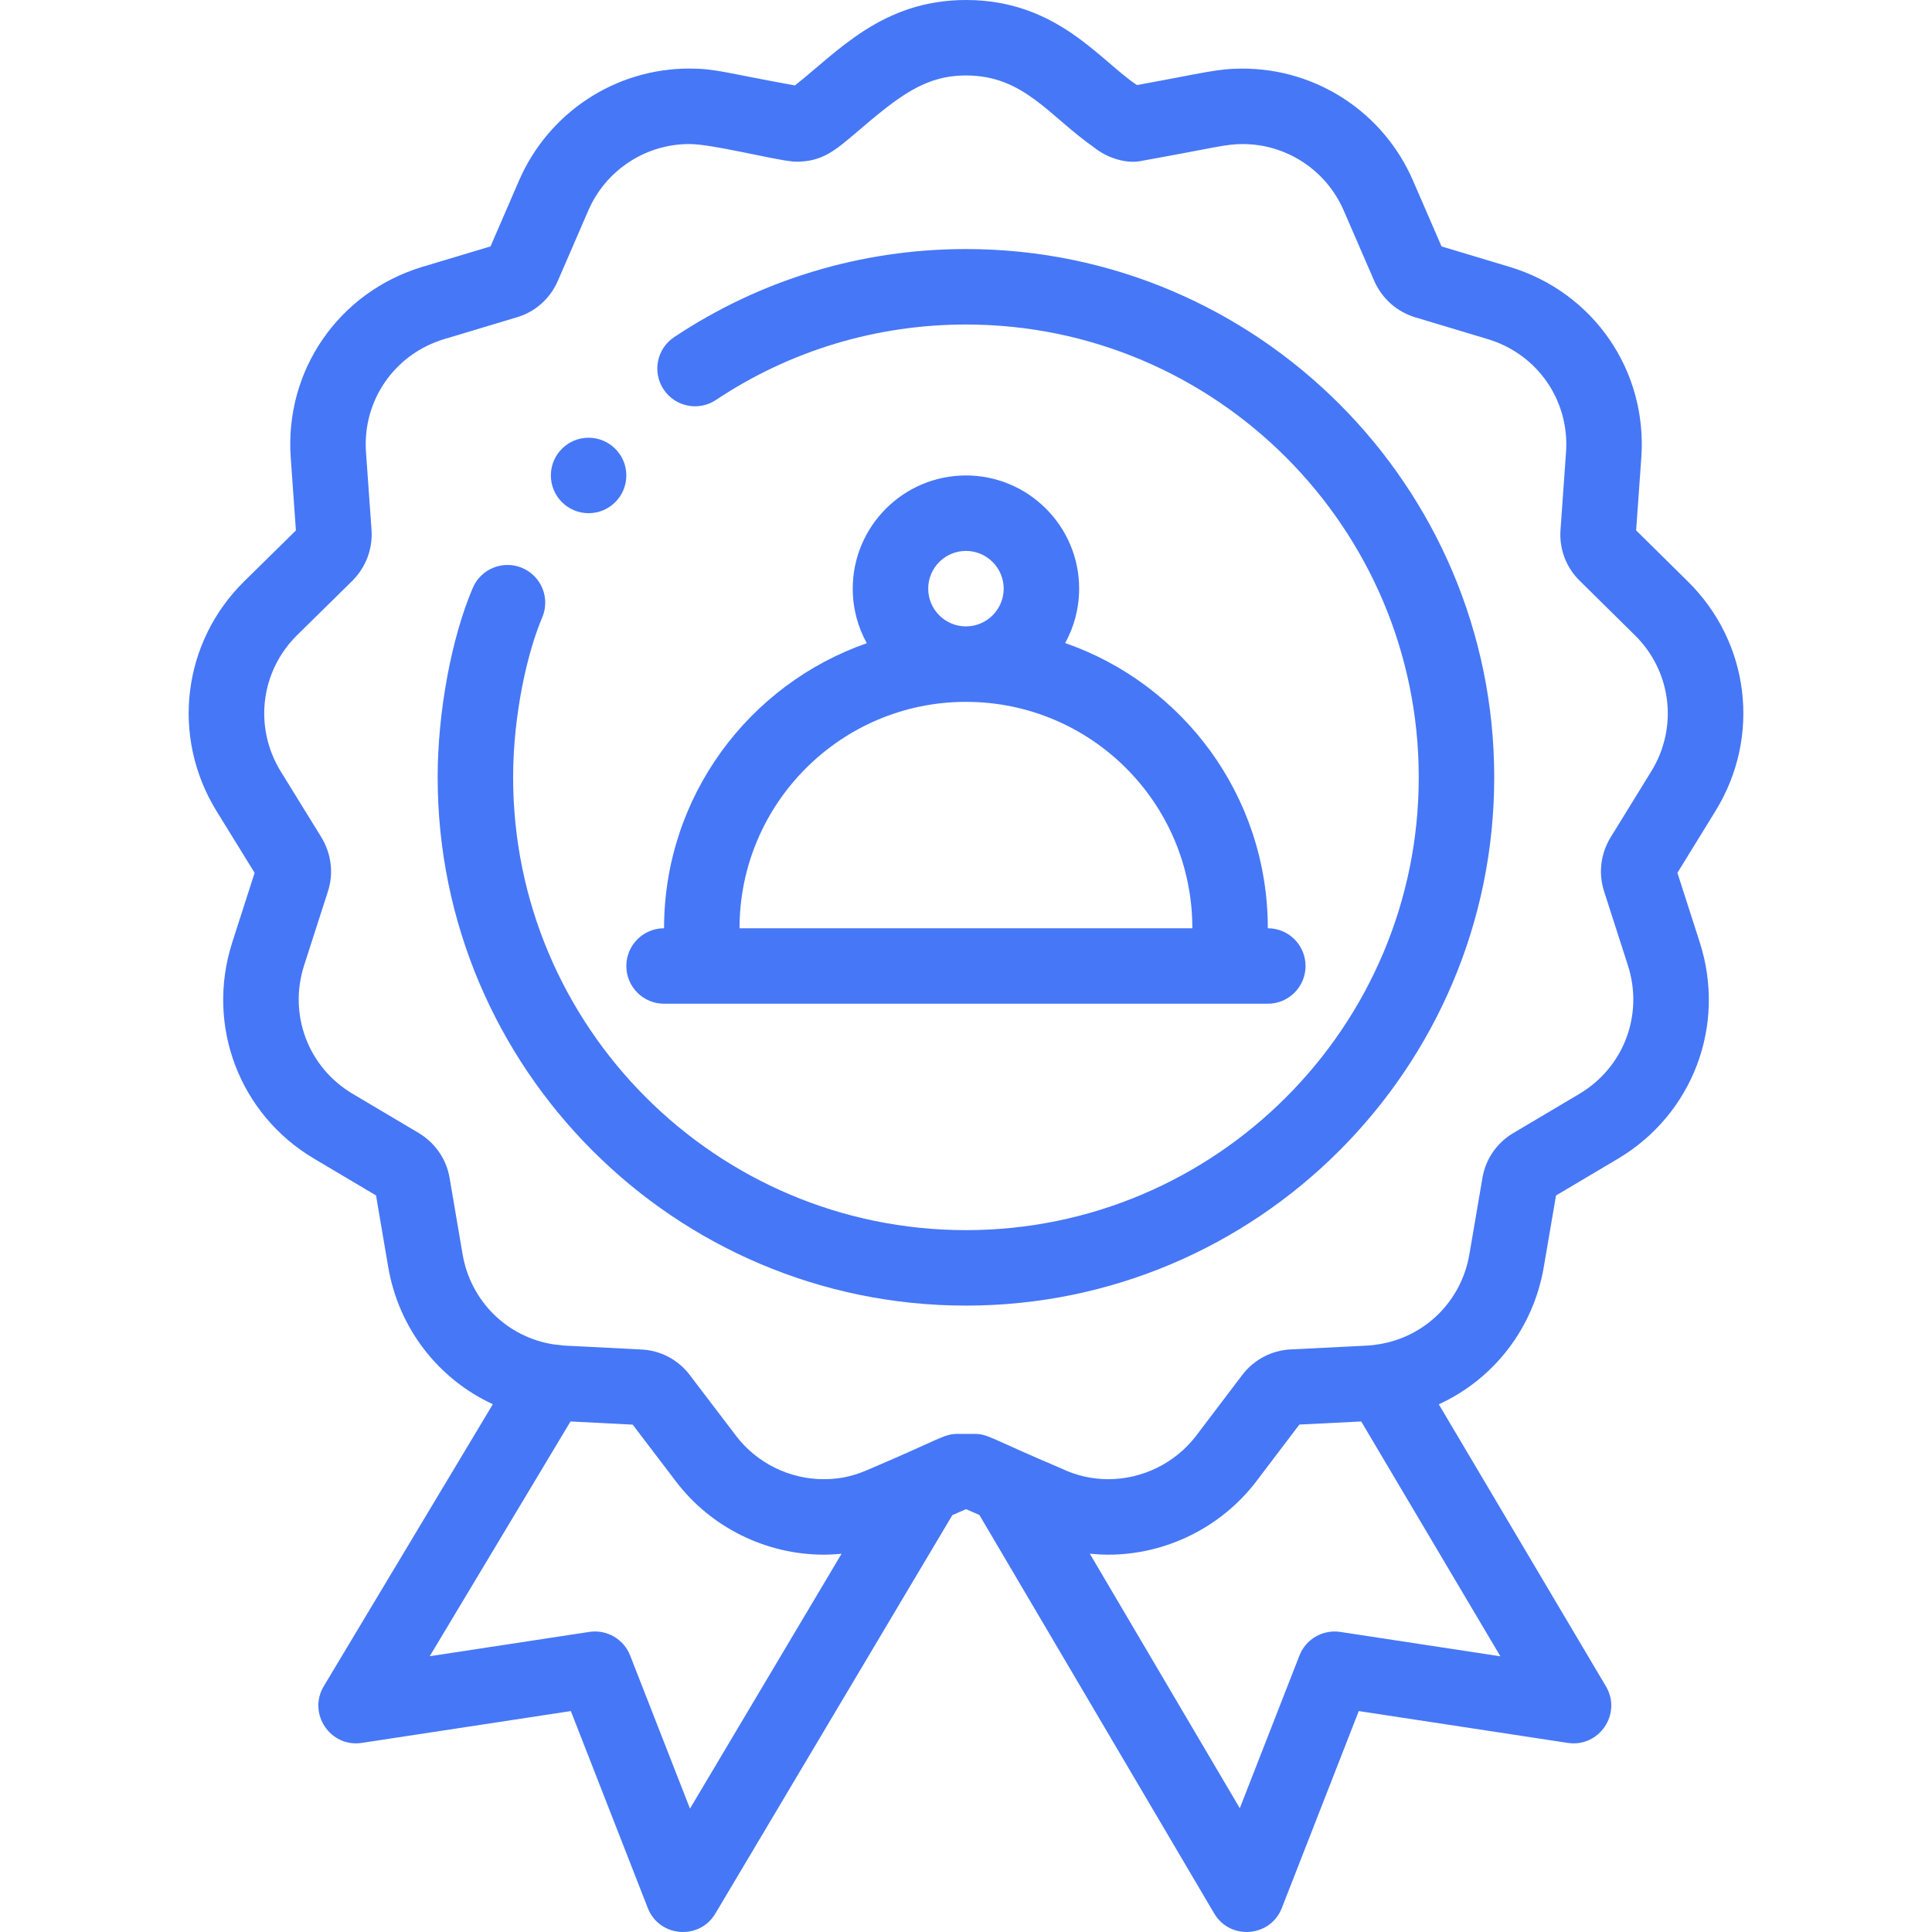
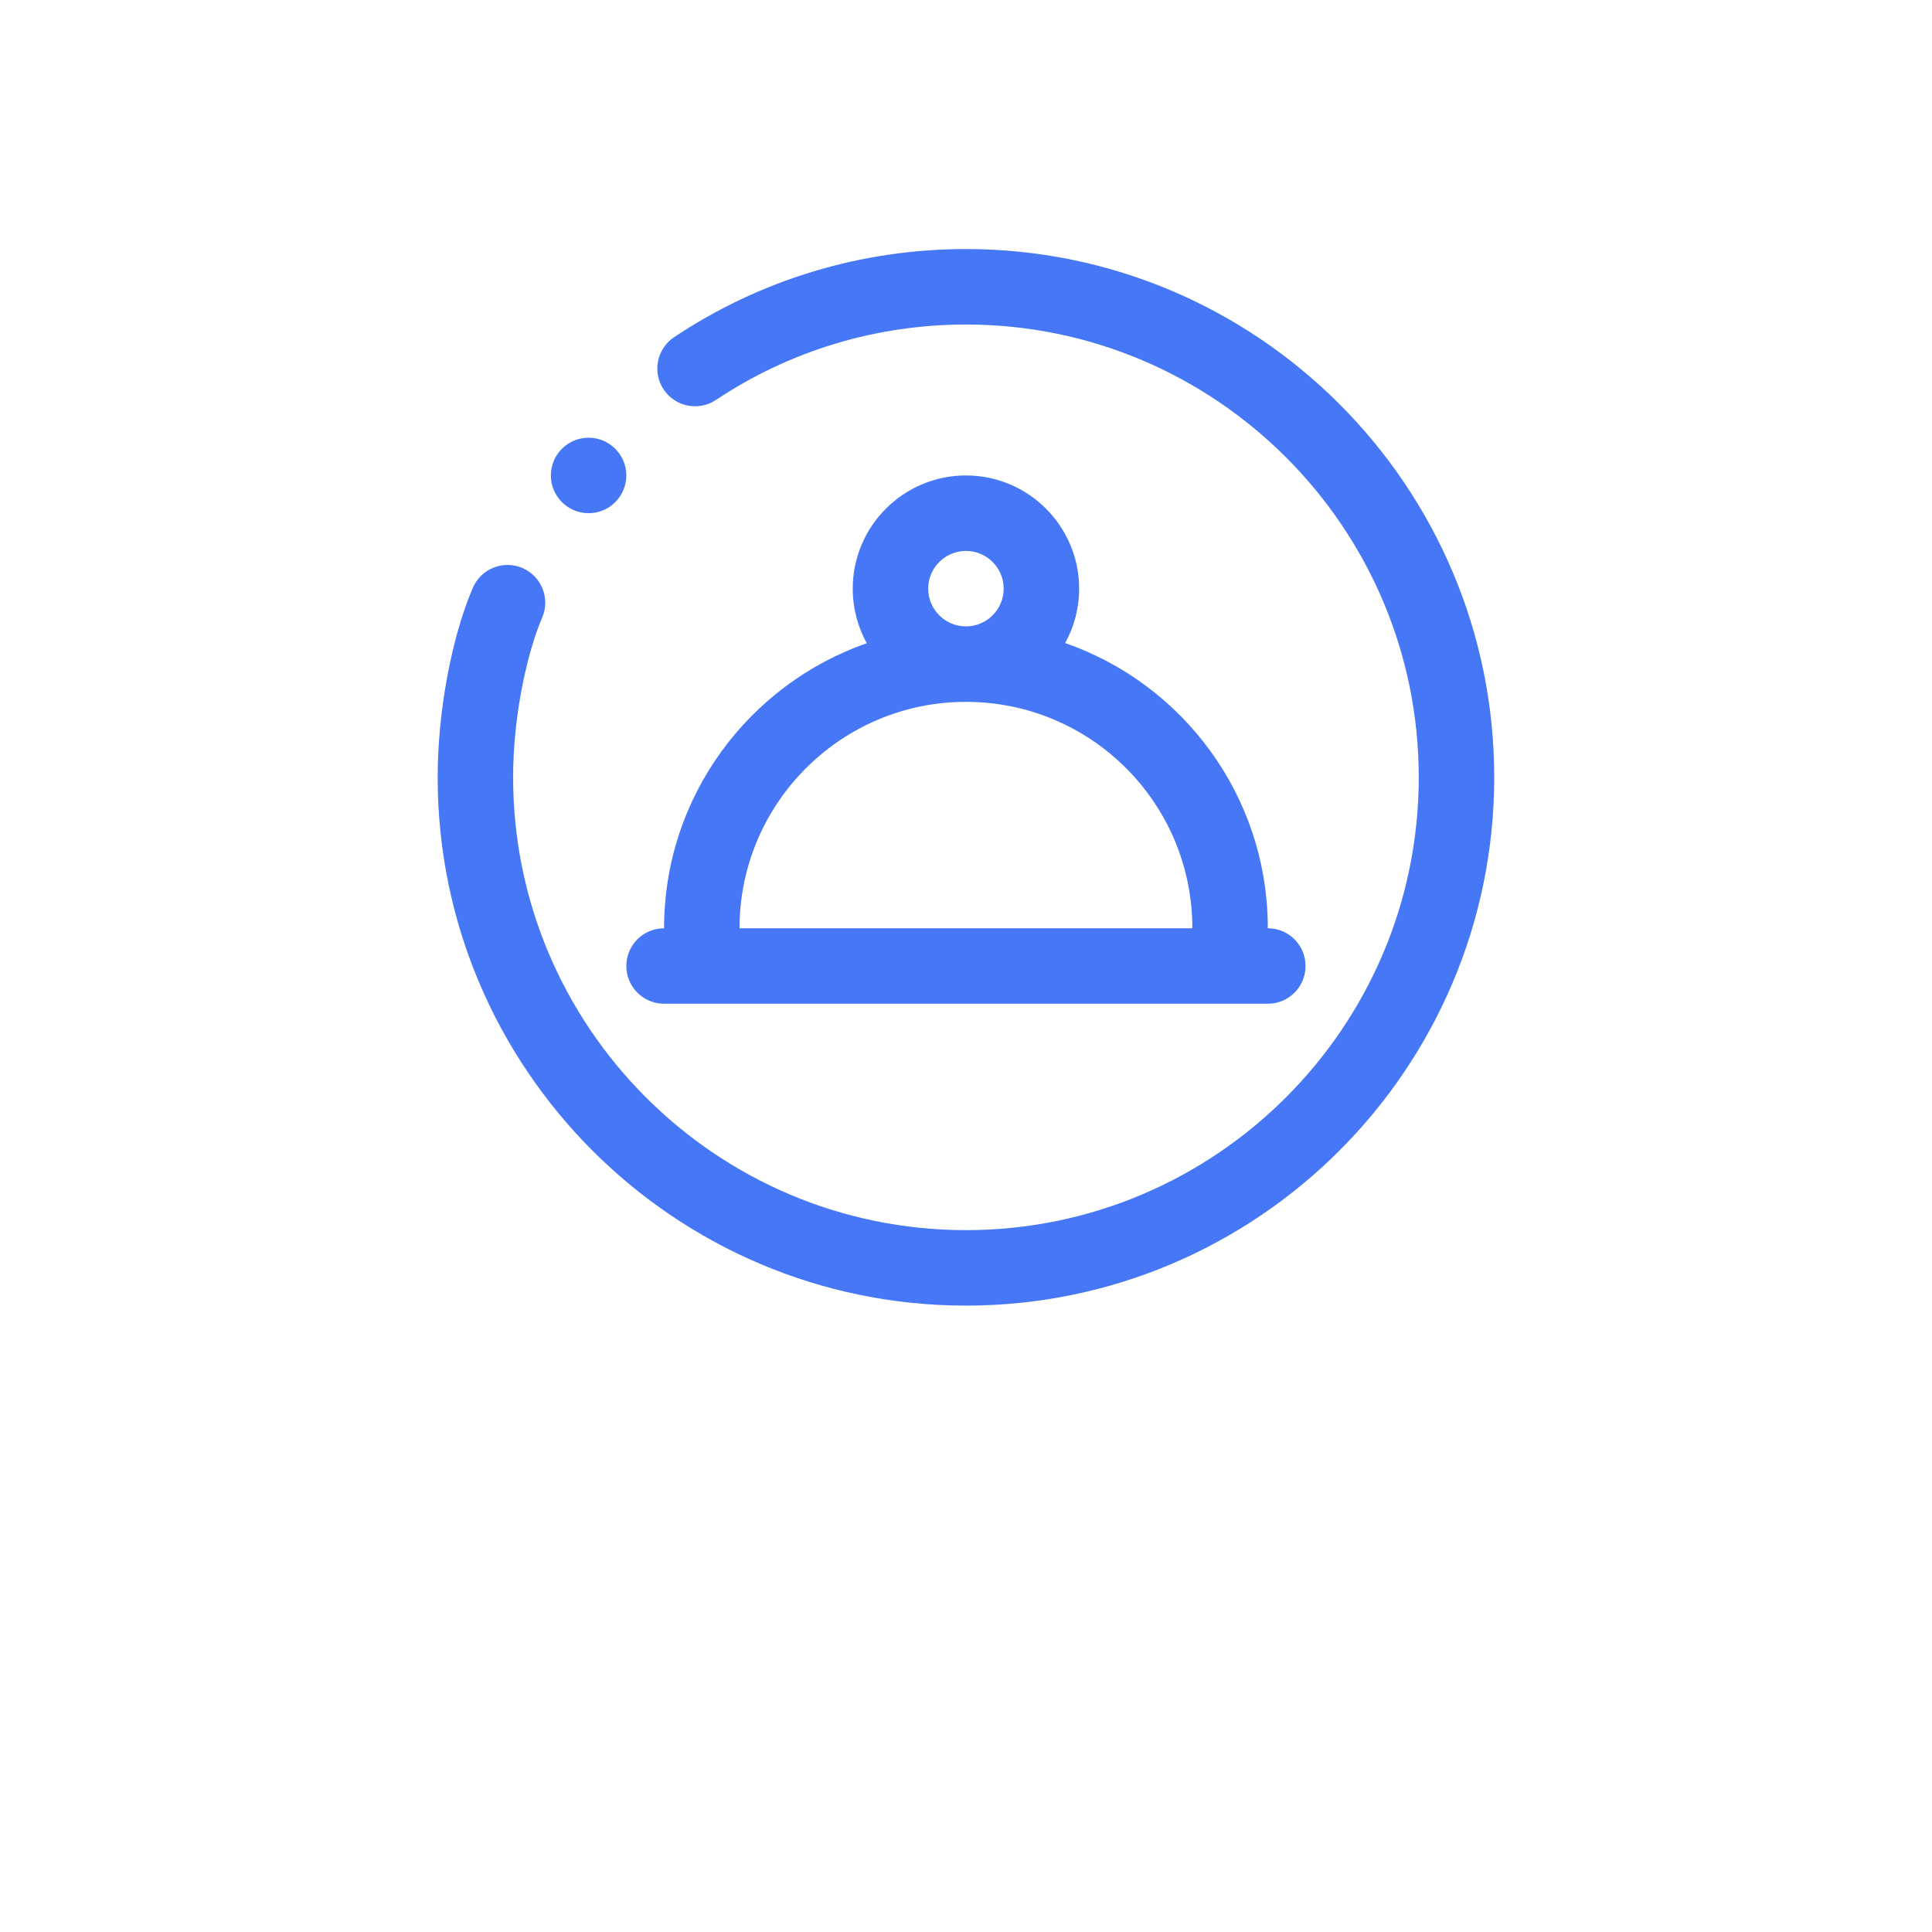
<svg xmlns="http://www.w3.org/2000/svg" width="512" height="512" viewBox="0 0 512 512" fill="none">
  <path d="M155.984 136C161.504 136 165.984 131.52 165.984 126C165.984 120.387 161.395 116 155.984 116C150.465 116 145.984 120.48 145.984 126C145.984 131.477 150.422 136 155.984 136Z" fill="#4677F6" />
  <path d="M175.984 246C170.461 246 165.984 250.477 165.984 256C165.984 261.523 170.461 266 175.984 266H335.984C341.508 266 345.984 261.523 345.984 256C345.984 250.477 341.508 246 335.984 246C335.984 210.801 313.348 181.203 282.281 170.418C284.641 166.137 285.984 161.223 285.984 156C285.984 139.457 272.527 126 255.984 126C239.441 126 225.984 139.457 225.984 156C225.984 161.238 227.336 166.164 229.707 170.457C198.465 181.352 175.984 211.094 175.984 246ZM245.984 156C245.984 150.484 250.469 146 255.984 146C261.496 146 265.984 150.484 265.984 156C265.984 161.516 261.496 166 255.984 166C250.469 166 245.984 161.516 245.984 156ZM255.984 186C289.082 186 315.984 212.781 315.984 246H195.984C195.984 212.918 222.898 186 255.984 186Z" fill="#4677F6" />
-   <path d="M57.363 214.91L67.477 231.312L61.555 249.719C54.473 271.738 63.41 295.328 83.27 307.082L99.652 316.801L102.875 335.742C105.664 352.105 116.223 365.5 130.613 372.129L85.805 446.859C81.469 454.098 87.527 463.16 95.887 461.887L151.281 453.453L171.668 505.641C174.695 513.391 185.324 514.266 189.578 507.113L252.375 401.531L255.856 400H256.16L259.551 401.488L321.77 507.078C325.988 514.238 336.66 513.418 339.699 505.641L360.09 453.453L415.481 461.887C423.813 463.156 429.883 454.148 425.59 446.902L381.297 372.16C395.754 365.535 406.34 352.129 409.125 335.746L412.359 316.816L428.723 307.105C448.602 295.328 457.535 271.738 450.457 249.742L444.531 231.309L454.652 214.871C466.731 195.23 463.699 170.23 447.289 154.086L433.594 140.562L434.961 121.352C436.629 98.242 422.293 77.43 400.086 70.734L382.024 65.305L374.438 47.812C366.629 29.812 348.914 18.18 329.305 18.18C322.52 18.18 319.305 19.277 301.297 22.539C291.551 16.09 280.137 0 256.016 0C233.707 0 221.836 13.891 210.649 22.645C192.547 19.363 189.734 18.168 182.672 18.168C163.102 18.168 145.399 29.797 137.566 47.805L129.996 65.293L111.906 70.727C89.715 77.441 75.383 98.25 77.051 121.316L78.418 140.578L64.738 154.035C48.309 170.211 45.273 195.238 57.363 214.91ZM182.852 479.301L166.996 438.723C165.297 434.363 160.797 431.77 156.176 432.473L113.887 438.914L151.191 376.703L167.672 377.543L179.078 392.535C188.305 404.727 202.957 412 218.274 412C219.871 412 221.449 411.914 223.02 411.766L182.852 479.301ZM355.191 432.477C350.566 431.773 346.07 434.367 344.371 438.723L328.559 479.199L288.813 411.746C290.438 411.91 292.078 412.004 293.734 412.004C309.004 412.004 323.645 404.75 332.922 392.586L344.348 377.523L360.738 376.703L397.617 438.938L355.191 432.477ZM78.766 168.289L93.367 153.93C93.402 153.895 93.438 153.859 93.469 153.824C96.992 150.258 98.809 145.371 98.457 140.422L96.996 119.891C96.008 106.203 104.52 93.859 117.68 89.879L136.981 84.082C141.801 82.672 145.734 79.199 147.813 74.484L155.914 55.77C160.563 45.078 171.066 38.172 182.676 38.172C188.848 38.172 204.594 42.293 210.188 42.809C210.504 42.84 210.828 42.855 211.141 42.852C217.879 42.828 221.293 39.922 226.957 35.094C238.141 25.547 245.039 20 256.016 20C271.344 20 277.981 30.711 289.961 39.09C293.836 42.191 298.809 43.305 302.043 42.723C322.281 39.105 324.633 38.18 329.305 38.18C340.941 38.18 351.453 45.086 356.09 55.77L364.215 74.512C366.27 79.133 370.191 82.613 375.004 84.078L394.316 89.887C407.492 93.856 416 106.203 415.008 119.922L413.555 140.391C413.172 145.41 415.004 150.32 418.59 153.859L433.25 168.328C442.988 177.91 444.781 192.742 437.621 204.387L426.801 221.957C424.172 226.258 423.559 231.473 425.102 236.23L431.418 255.863C435.617 268.918 430.316 282.91 418.52 289.902L400.988 300.305C396.629 302.906 393.66 307.262 392.856 312.188L389.406 332.383C387.297 344.801 377.652 354.324 365.332 356.258C364.961 356.289 364.59 356.348 364.219 356.422C363.52 356.508 362.809 356.574 362.035 356.613L342.066 357.609C336.996 357.848 332.316 360.309 329.207 364.383L317 380.477C311.5 387.691 302.801 392 293.734 392C289.445 392 285.309 391.074 281.441 389.242C281.352 389.199 281.266 389.16 281.176 389.121C262.277 381.121 261.844 380 258.254 380H253.754C250.129 380 249.215 381.34 230.824 389.152C226.949 390.871 223.395 392 218.274 392C209.184 392 200.496 387.688 195.012 380.445L182.82 364.422C179.723 360.32 174.992 357.844 169.934 357.633C141.742 356.156 152.453 356.844 146.805 356.289C134.43 354.414 124.719 344.855 122.59 332.383L119.16 312.234C118.352 307.336 115.438 303.016 111.16 300.379C111.113 300.348 111.066 300.32 111.016 300.289L93.465 289.875C81.684 282.902 76.391 268.91 80.59 255.844L86.879 236.305C88.453 231.535 87.844 226.312 85.176 221.91L74.391 204.422C67.219 192.75 69.016 177.887 78.766 168.289Z" fill="#4677F6" />
  <path d="M255.984 346C333.18 346 395.984 283.195 395.984 206C395.984 128.805 333.18 66 255.984 66C228.305 66 201.559 74.074 178.648 89.352C174.051 92.414 172.809 98.621 175.875 103.219C178.938 107.812 185.145 109.055 189.742 105.988C209.356 92.914 232.266 86 255.984 86C322.152 86 375.984 139.832 375.984 206C375.984 272.168 322.152 326 255.984 326C189.816 326 135.984 272.168 135.984 206C135.984 189.164 139.852 172.605 143.684 163.66C145.859 158.582 143.508 152.703 138.434 150.527C133.359 148.352 127.477 150.707 125.301 155.781C119.641 168.988 115.984 188.703 115.984 206C115.984 283.195 178.785 346 255.984 346Z" fill="#4677F6" />
</svg>